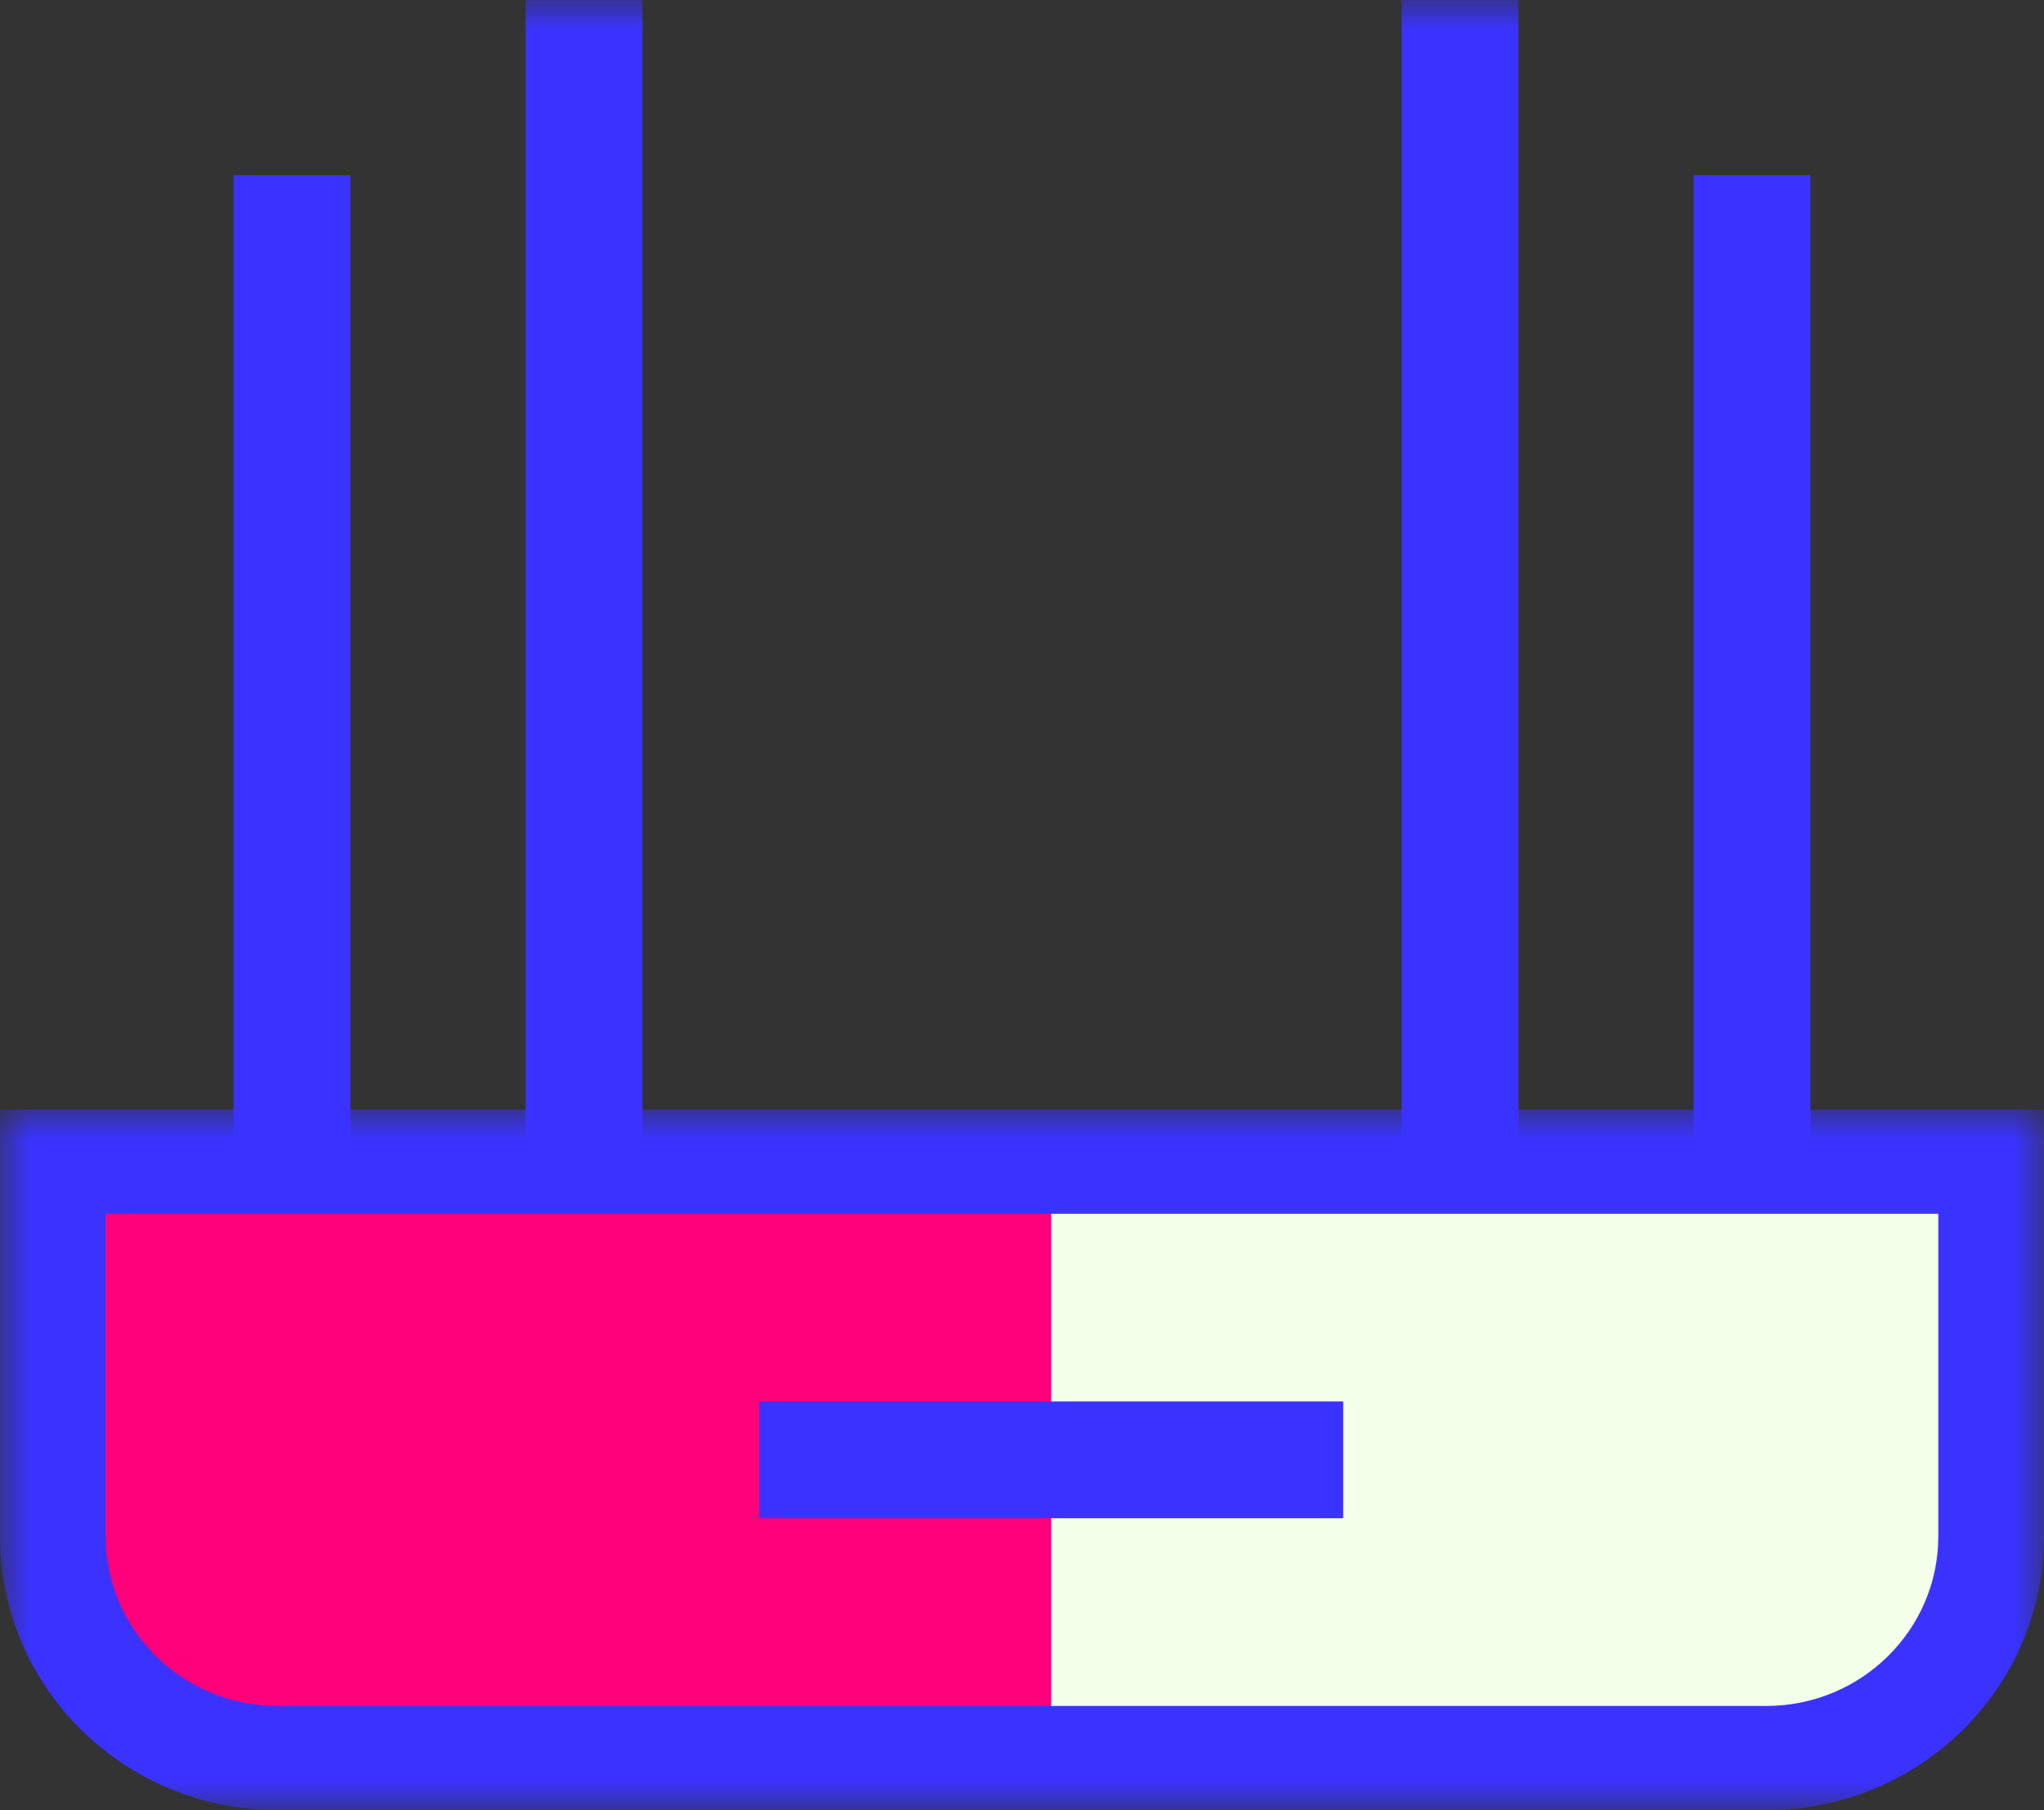
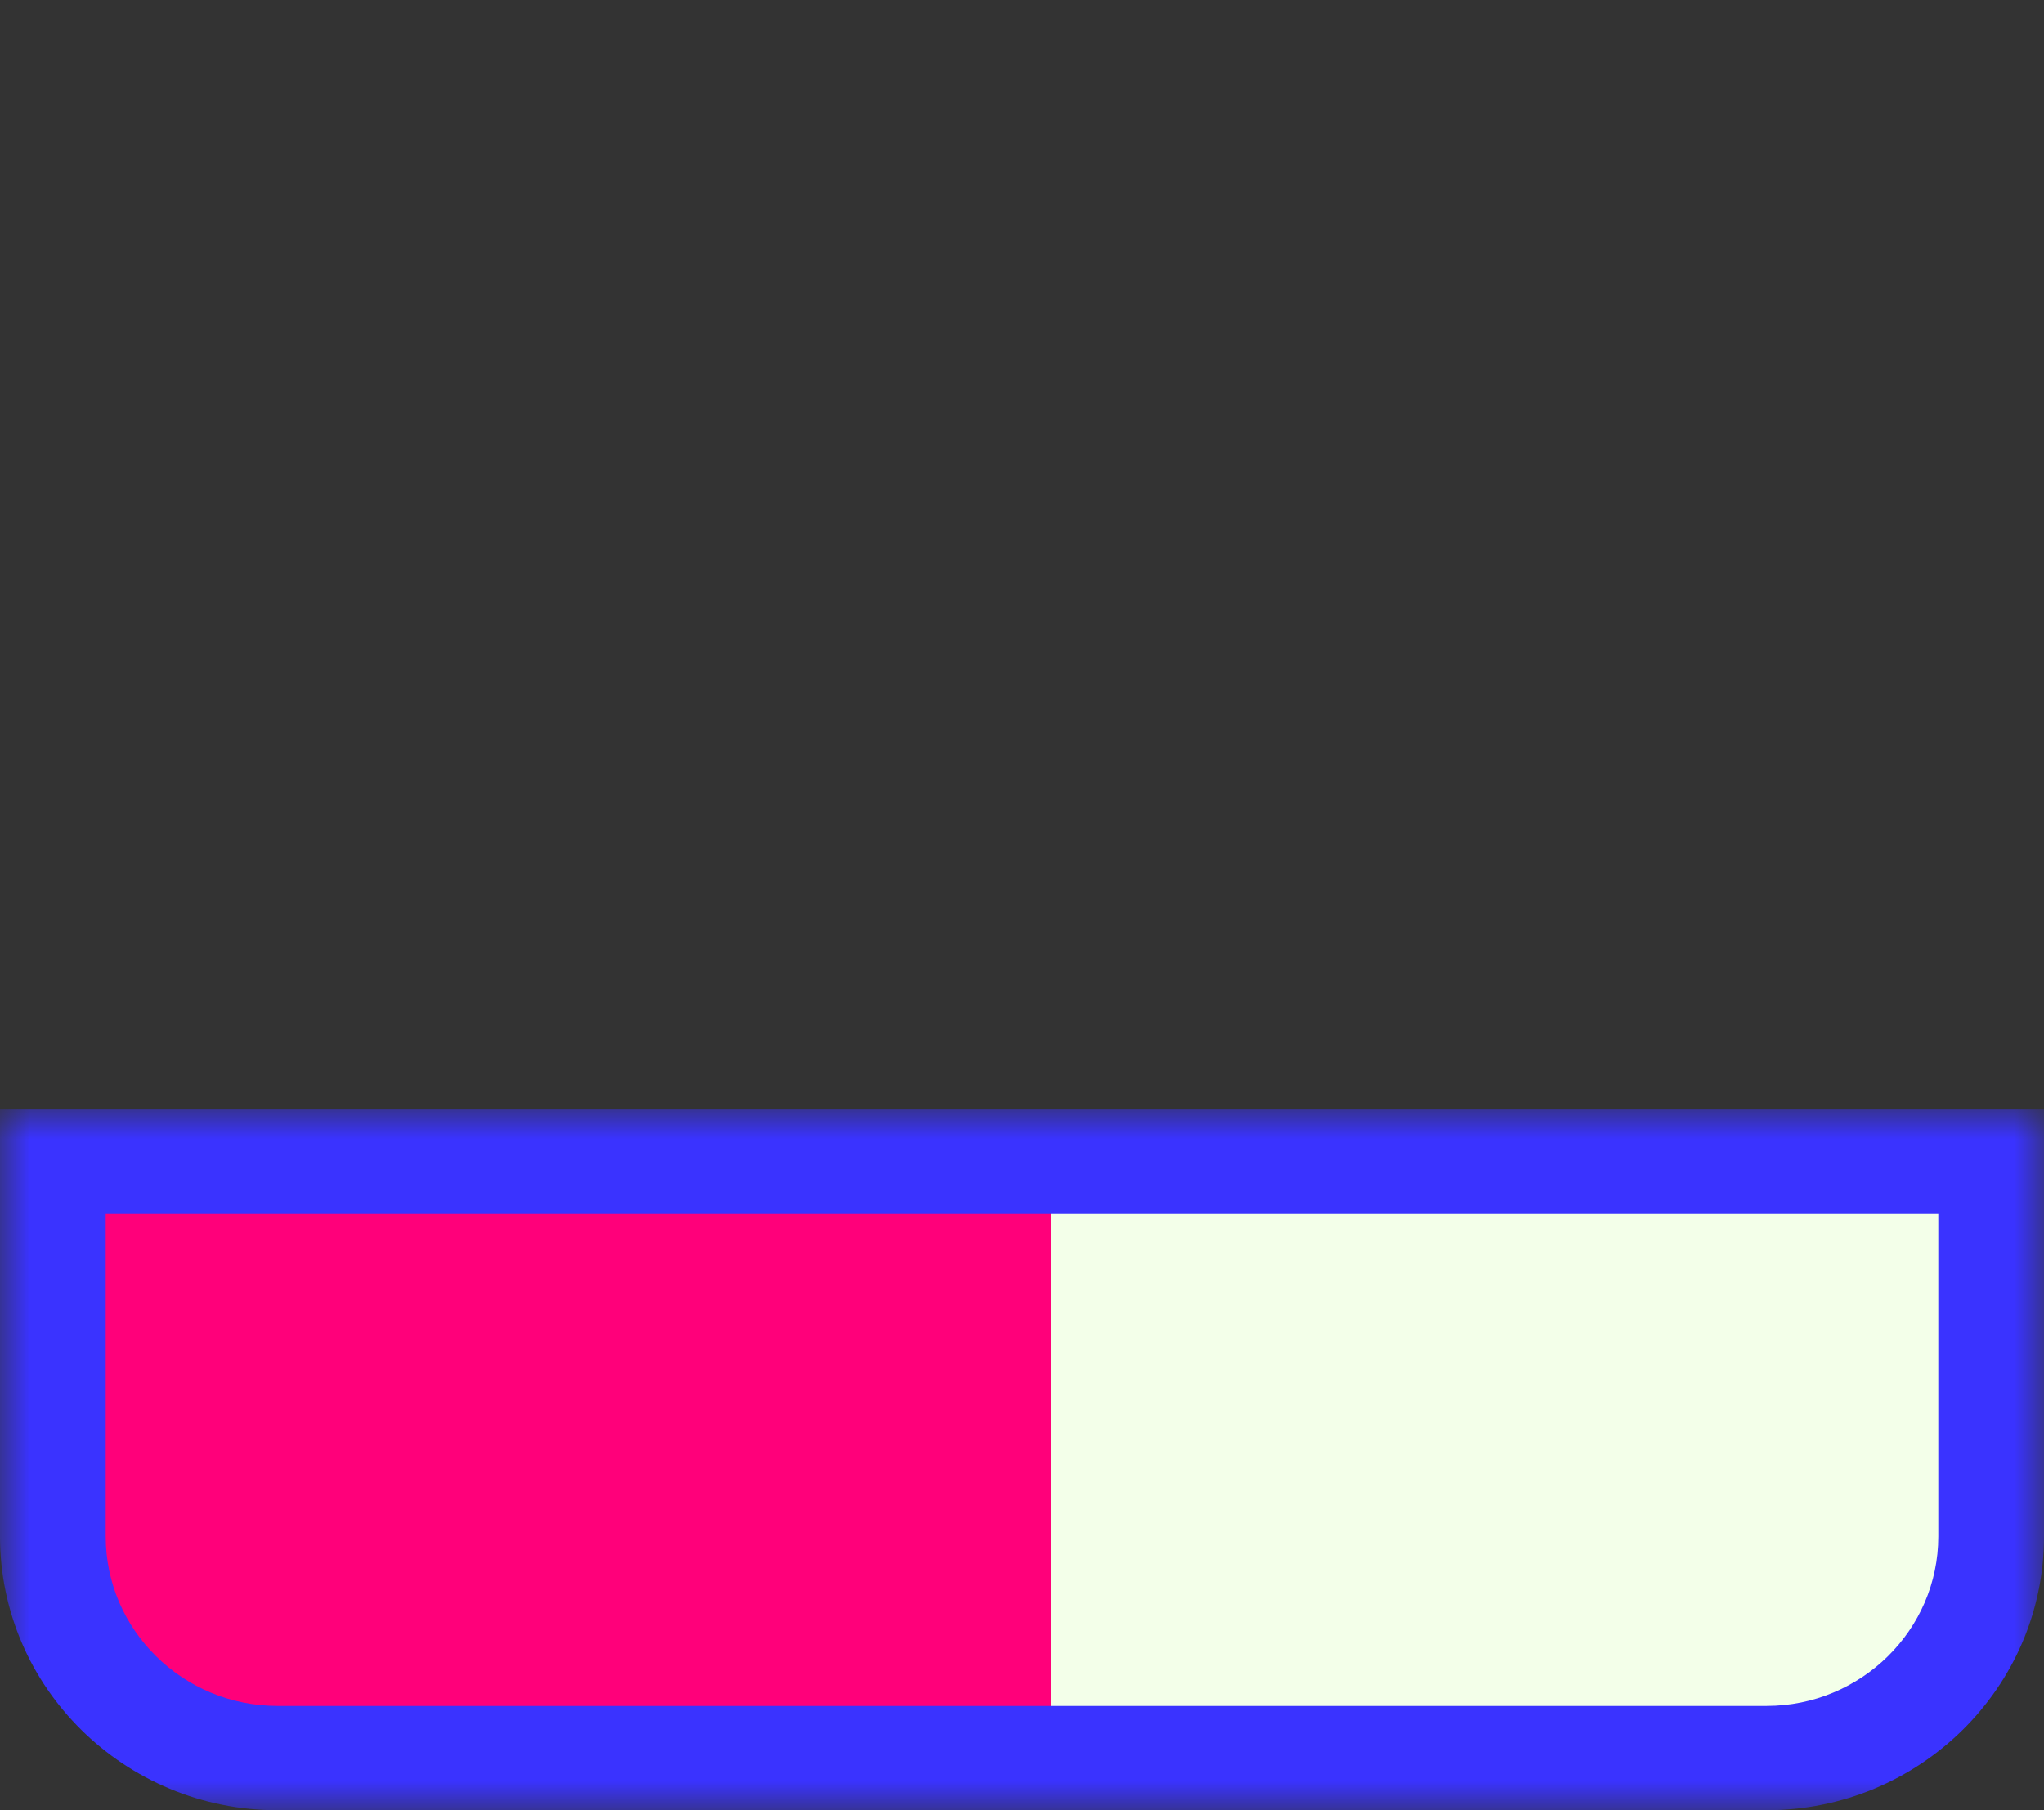
<svg xmlns="http://www.w3.org/2000/svg" xmlns:xlink="http://www.w3.org/1999/xlink" width="35px" height="31px" viewBox="0 0 35 31">
  <rect x="0" y="0" width="35" height="31" fill="#333333" stroke="none" />
  <title>ROTEADOR ICON</title>
  <defs>
    <polygon id="path-1" points="0 0 35 0 35 12 0 12" />
-     <polygon id="path-3" points="0 31 35 31 35 0 0 0" />
  </defs>
  <g id="SITE-MHNET" stroke="none" stroke-width="1" fill="none" fill-rule="evenodd">
    <g id="PAGINA---WIFI-TOTAL" transform="translate(-454, -4815)">
      <g id="BENEFICIOS-DE-UMA-CONEXÃO" transform="translate(131.838, 4578)">
        <g id="ROTEADOR-ICON" transform="translate(322.162, 237)">
-           <path d="M17,20 L34,20 L34,26.284 C34,28.335 32.236,30 30.06,30 L17,30" id="Fill-1" fill="#F3FFE9" />
+           <path d="M17,20 L34,20 C34,28.335 32.236,30 30.06,30 L17,30" id="Fill-1" fill="#F3FFE9" />
          <path d="M18,30 L4.94,30 C2.764,30 1,28.337 1,26.284 L1,20 L18,20" id="Fill-3" fill="#FF007A" />
          <g id="Group-7" transform="translate(0, 19)">
            <mask id="mask-2" fill="white">
              <use xlink:href="#path-1" />
            </mask>
            <g id="Clip-6" />
            <path d="M1.81,1.786 L1.81,7.311 C1.81,8.912 3.13,10.214 4.753,10.214 L30.247,10.214 C31.87,10.214 33.19,8.912 33.19,7.311 L33.19,1.786 L1.81,1.786 Z M30.247,12 L4.753,12 C2.132,12 0,9.897 0,7.311 L0,0 L35,0 L35,7.311 C35,9.897 32.868,12 30.247,12 L30.247,12 Z" id="Fill-5" fill="#3A33FF" mask="url(#mask-2)" />
          </g>
          <mask id="mask-4" fill="white">
            <use xlink:href="#path-3" />
          </mask>
          <g id="Clip-9" />
          <polygon id="Fill-8" fill="#3A33FF" mask="url(#mask-4)" points="13 26 23 26 23 24 13 24" />
          <polygon id="Fill-10" fill="#3A33FF" mask="url(#mask-4)" points="4 20 6 20 6 3 4 3" />
          <polygon id="Fill-11" fill="#3A33FF" mask="url(#mask-4)" points="9 20 11 20 11 0 9 0" />
          <polygon id="Fill-12" fill="#3A33FF" mask="url(#mask-4)" points="29 20 31 20 31 3 29 3" />
-           <polygon id="Fill-13" fill="#3A33FF" mask="url(#mask-4)" points="24 20 26 20 26 0 24 0" />
        </g>
      </g>
    </g>
  </g>
</svg>